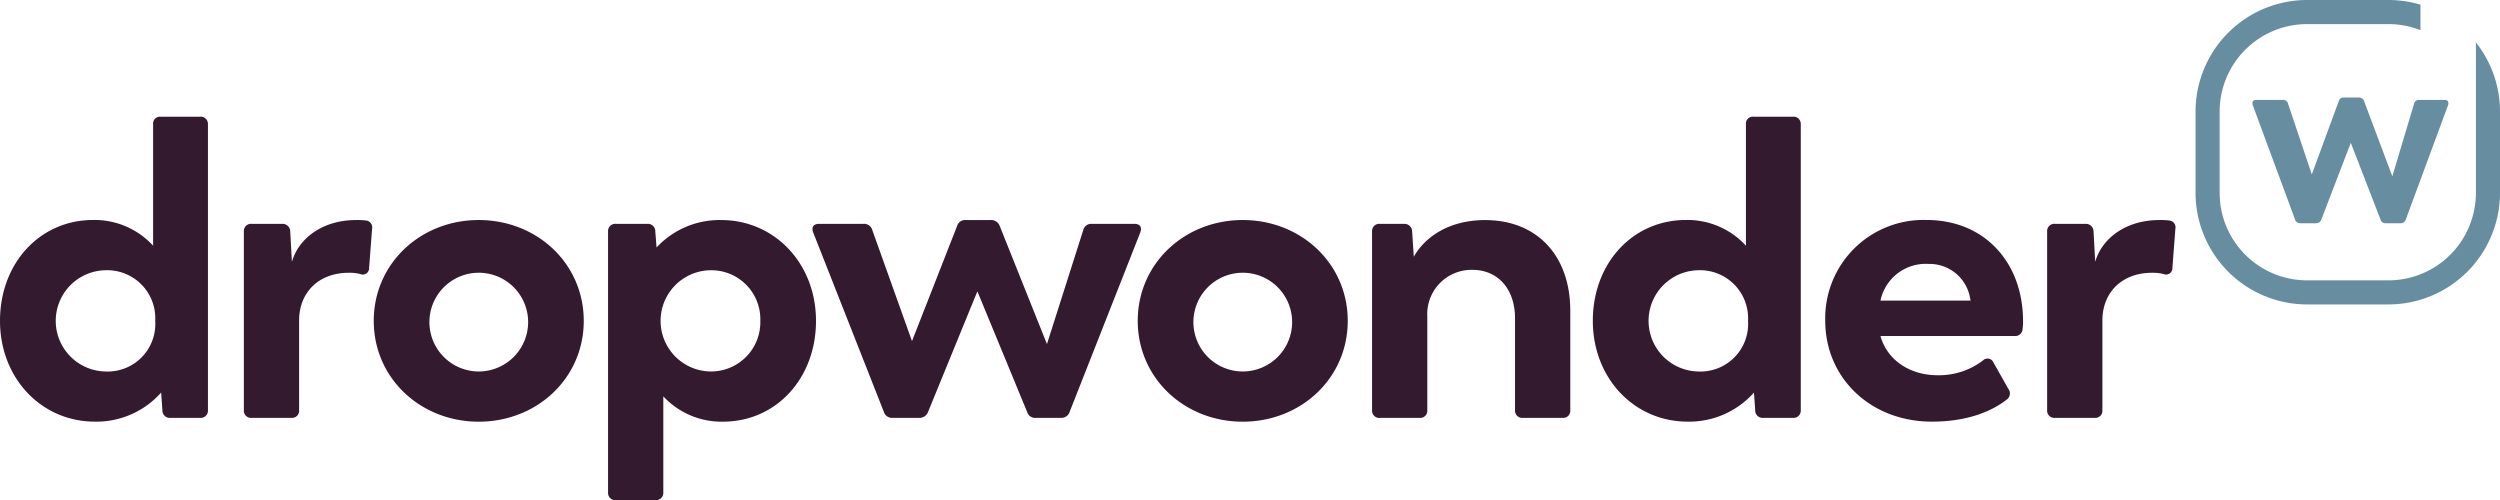
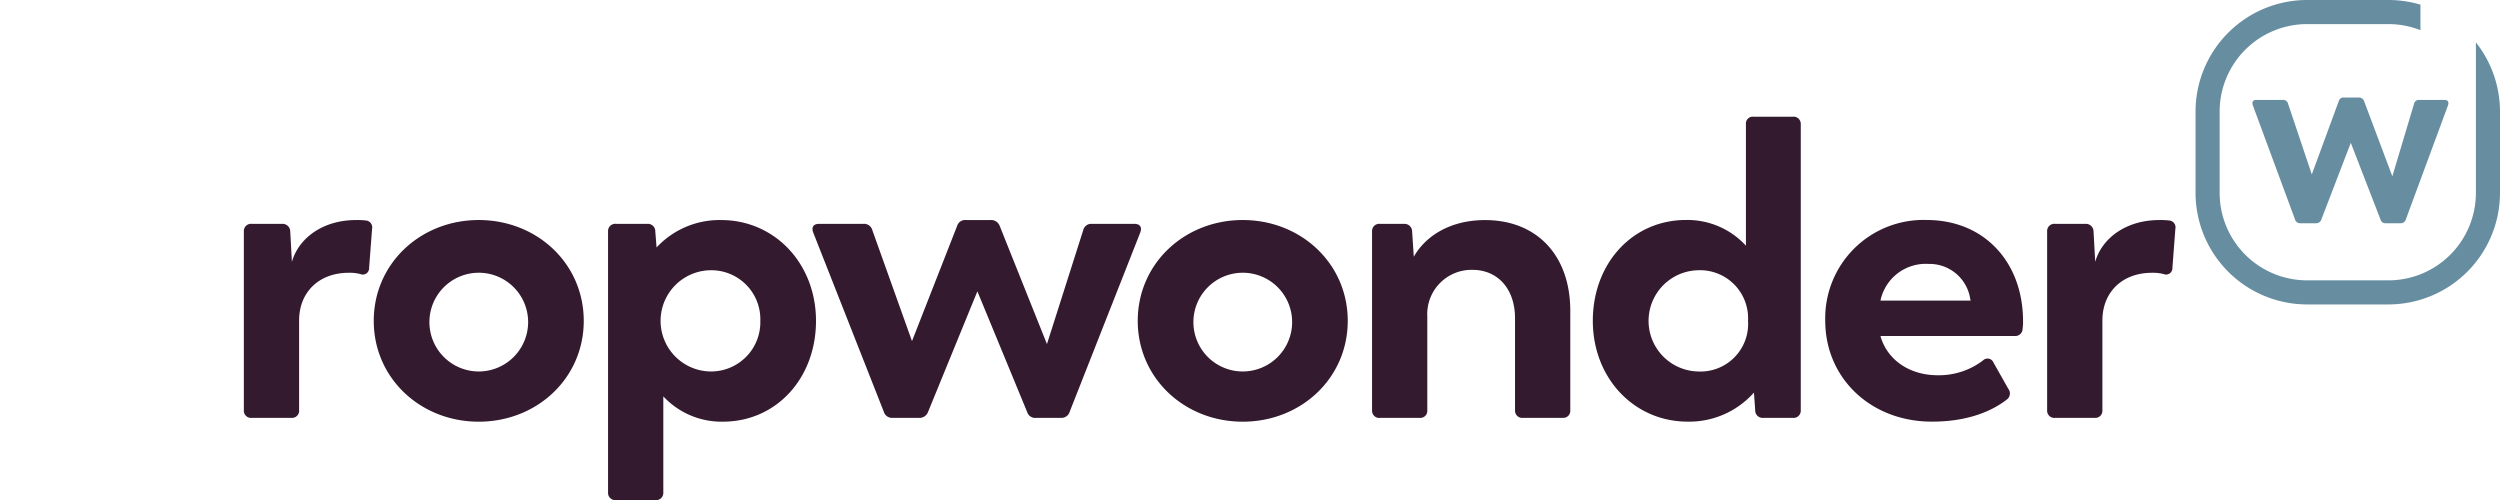
<svg xmlns="http://www.w3.org/2000/svg" id="Logo_1" data-name="Logo 1" width="300" height="60.014" viewBox="0 0 300 60.014">
-   <path id="Path_648" data-name="Path 648" d="M108.211,158.906a5.766,5.766,0,0,0-5.972-6.074,6.075,6.075,0,0,0,0,12.148,5.712,5.712,0,0,0,5.972-6.074m6.327-23.587v34.317a.865.865,0,0,1-.961.911h-3.543a.889.889,0,0,1-.961-.911l-.152-2.126A10.382,10.382,0,0,1,100.973,171c-6.428,0-11.388-5.213-11.388-12.1s4.758-12.1,11.186-12.1a9.524,9.524,0,0,1,7.187,3.088V135.319a.826.826,0,0,1,.911-.911h4.707a.865.865,0,0,1,.961.911" transform="translate(-89.585 -120.403)" fill="#331a2f" />
  <path id="Path_650" data-name="Path 650" d="M168.909,162.567l-.354,4.656a.763.763,0,0,1-1.063.759,5.115,5.115,0,0,0-1.366-.151c-3.695,0-5.973,2.43-5.973,5.72v10.781a.85.85,0,0,1-.911.911h-4.758a.865.865,0,0,1-.962-.911V162.871a.865.865,0,0,1,.962-.911h3.644a.918.918,0,0,1,.961.911l.2,3.644c.81-2.834,3.7-5.011,7.693-5.011a8.536,8.536,0,0,1,1.165.051.824.824,0,0,1,.759,1.013" transform="translate(-124.261 -135.098)" fill="#331a2f" />
  <path id="Path_652" data-name="Path 652" d="M206.11,173.6a5.924,5.924,0,1,0-5.922,6.074,5.932,5.932,0,0,0,5.922-6.074m-18.525,0c0-6.883,5.618-12.1,12.6-12.1s12.6,5.214,12.6,12.1-5.618,12.1-12.6,12.1-12.6-5.214-12.6-12.1" transform="translate(-142.735 -135.097)" fill="#331a2f" />
  <path id="Path_654" data-name="Path 654" d="M267.293,173.6a5.882,5.882,0,0,0-5.973-6.074,6.074,6.074,0,0,0,0,12.147,5.912,5.912,0,0,0,5.973-6.074m6.681,0c0,6.884-4.757,12.1-11.186,12.1a9.558,9.558,0,0,1-7.136-3.037V194.2a.866.866,0,0,1-.962.91h-4.707a.866.866,0,0,1-.962-.91V162.87a.866.866,0,0,1,.962-.911h3.745a.889.889,0,0,1,.962.911l.152,1.923a10.314,10.314,0,0,1,7.744-3.29c6.428,0,11.388,5.214,11.388,12.1" transform="translate(-176.054 -135.097)" fill="#331a2f" />
  <path id="Path_656" data-name="Path 656" d="M341.952,163.023,333.5,184.484a1.036,1.036,0,0,1-1.062.759H329.45a1,1,0,0,1-1.063-.708l-5.973-14.476-5.922,14.476a1.1,1.1,0,0,1-1.114.708h-3.138a1.036,1.036,0,0,1-1.063-.759l-8.453-21.461c-.253-.658,0-1.063.709-1.063h5.314a1.02,1.02,0,0,1,1.063.759l4.758,13.312,5.415-13.818a1,1,0,0,1,1.063-.709h2.936a1.094,1.094,0,0,1,1.113.709l5.669,14.173,4.352-13.666a.98.98,0,0,1,1.013-.759h5.112c.709,0,.962.405.709,1.063" transform="translate(-205.129 -135.098)" fill="#331a2f" />
  <path id="Path_658" data-name="Path 658" d="M406.435,173.6a5.924,5.924,0,1,0-5.922,6.074,5.931,5.931,0,0,0,5.922-6.074m-18.526,0c0-6.883,5.619-12.1,12.6-12.1s12.6,5.214,12.6,12.1-5.618,12.1-12.6,12.1-12.6-5.214-12.6-12.1" transform="translate(-251.38 -135.097)" fill="#331a2f" />
  <path id="Path_660" data-name="Path 660" d="M473.136,172.386v11.945a.85.85,0,0,1-.911.911h-4.758a.865.865,0,0,1-.962-.911V173.3c0-3.543-2.075-5.82-5.112-5.82a5.316,5.316,0,0,0-5.416,5.618v11.237a.85.85,0,0,1-.91.911h-4.759a.864.864,0,0,1-.96-.911V162.871a.865.865,0,0,1,.96-.911h2.886a.919.919,0,0,1,.962.911l.2,3.037c1.367-2.43,4.3-4.4,8.554-4.4,6.226,0,10.225,4.252,10.225,10.883" transform="translate(-284.701 -135.098)" fill="#331a2f" />
  <path id="Path_662" data-name="Path 662" d="M525.859,158.906a5.766,5.766,0,0,0-5.972-6.074,6.075,6.075,0,0,0,0,12.148,5.712,5.712,0,0,0,5.972-6.074m6.327-23.587v34.317a.865.865,0,0,1-.962.911H527.68a.888.888,0,0,1-.961-.911l-.152-2.126A10.382,10.382,0,0,1,518.62,171c-6.428,0-11.388-5.213-11.388-12.1s4.759-12.1,11.186-12.1a9.525,9.525,0,0,1,7.188,3.088V135.319a.826.826,0,0,1,.91-.911h4.707a.865.865,0,0,1,.962.911" transform="translate(-316.094 -120.403)" fill="#331a2f" />
  <path id="Path_664" data-name="Path 664" d="M574.8,171.172h10.833l-.051-.152a4.943,4.943,0,0,0-5.01-4.251,5.549,5.549,0,0,0-5.771,4.4m17.058,3.341a.878.878,0,0,1-.912.911H574.8c.76,2.733,3.342,4.707,6.885,4.707a8.744,8.744,0,0,0,5.415-1.772.769.769,0,0,1,1.265.253l1.772,3.138a.91.91,0,0,1-.2,1.316c-1.57,1.215-4.4,2.632-8.958,2.632-7.39,0-12.806-5.264-12.806-12.1a11.8,11.8,0,0,1,12.147-12.1c7.035,0,11.591,5.163,11.591,12.148a4.991,4.991,0,0,1-.05.861" transform="translate(-349.145 -135.098)" fill="#331a2f" />
  <path id="Path_666" data-name="Path 666" d="M641.744,162.567l-.354,4.656a.763.763,0,0,1-1.063.759,5.11,5.11,0,0,0-1.366-.151c-3.7,0-5.973,2.43-5.973,5.72v10.781a.85.85,0,0,1-.912.911h-4.757a.865.865,0,0,1-.962-.911V162.871a.865.865,0,0,1,.962-.911h3.644a.92.92,0,0,1,.963.911l.2,3.644c.809-2.834,3.7-5.011,7.694-5.011a8.548,8.548,0,0,1,1.165.051.823.823,0,0,1,.758,1.013" transform="translate(-380.701 -135.098)" fill="#331a2f" />
  <g id="Group_457" data-name="Group 457" transform="translate(263.465)">
    <path id="Path_668" data-name="Path 668" d="M698.915,108.895v18.062a10.5,10.5,0,0,1-10.49,10.491h-9.77a10.5,10.5,0,0,1-10.492-10.491v-9.769a10.5,10.5,0,0,1,10.492-10.49h9.77a10.467,10.467,0,0,1,3.833.728v-3.058a13.312,13.312,0,0,0-3.833-.562h-9.77a13.4,13.4,0,0,0-13.384,13.382v9.769a13.4,13.4,0,0,0,13.384,13.382h9.77a13.4,13.4,0,0,0,13.381-13.382v-9.769A13.388,13.388,0,0,0,698.915,108.895Z" transform="translate(-665.271 -103.806)" fill="#678da0" />
    <path id="Path_669" data-name="Path 669" d="M699.584,130.142l-2.6,8.686L693.6,129.82a.652.652,0,0,0-.664-.45h-1.753a.6.6,0,0,0-.634.45l-3.23,8.782-2.84-8.461a.61.61,0,0,0-.634-.482h-3.169c-.423,0-.575.258-.423.676l5.043,13.641a.622.622,0,0,0,.634.482h1.871a.651.651,0,0,0,.664-.45l3.534-9.2,3.563,9.2a.6.6,0,0,0,.634.45h1.782a.622.622,0,0,0,.634-.482l5.043-13.641c.152-.418,0-.676-.423-.676h-3.048A.59.59,0,0,0,699.584,130.142Z" transform="translate(-673.368 -117.67)" fill="#678da0" />
  </g>
</svg>